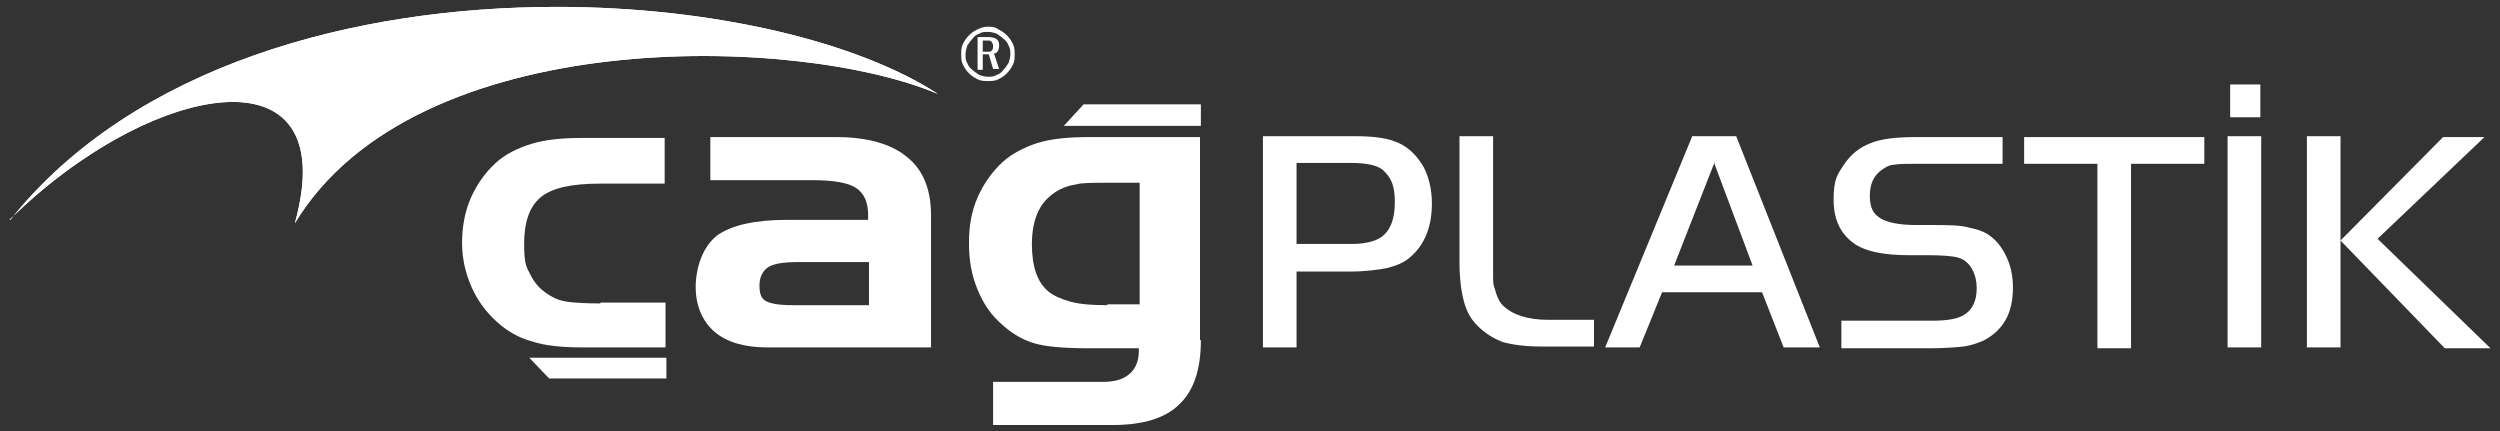
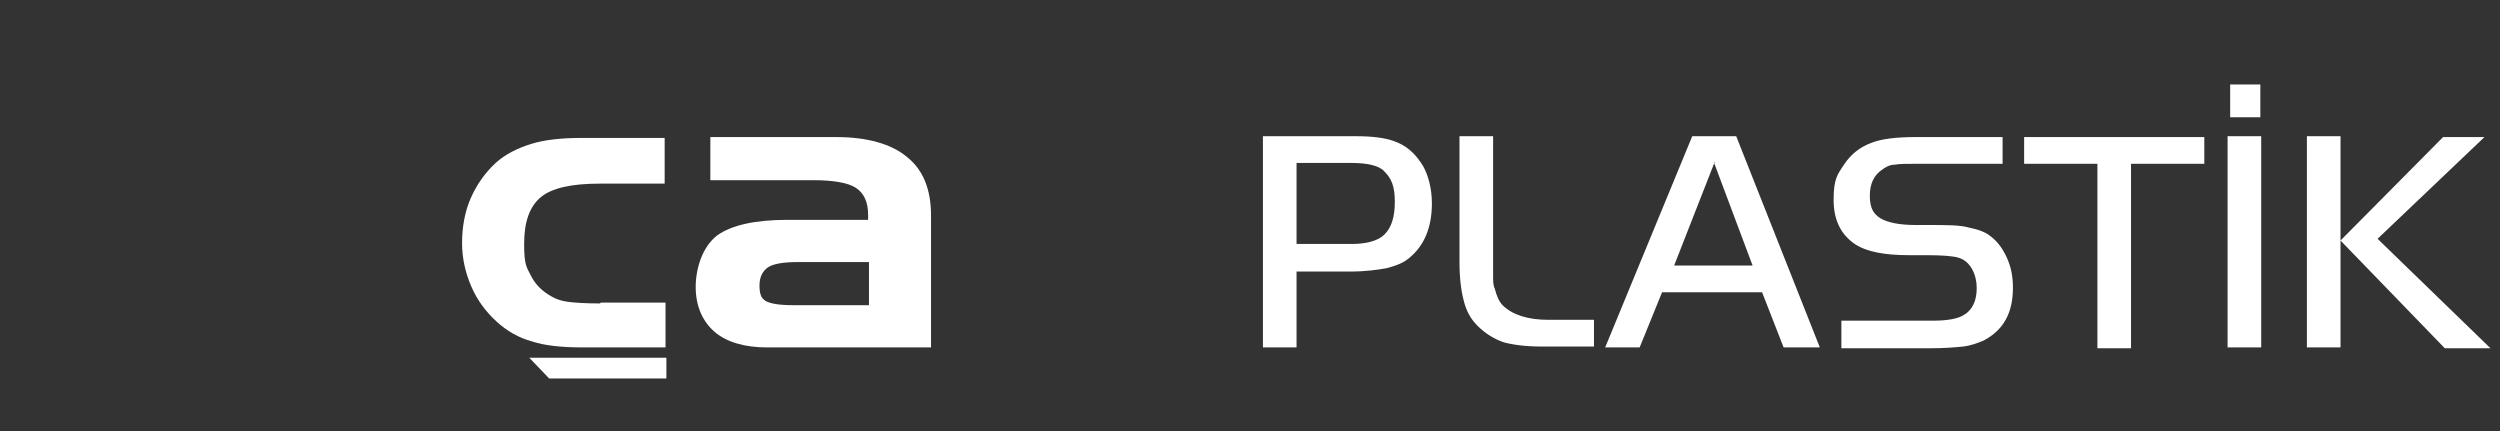
<svg xmlns="http://www.w3.org/2000/svg" id="katman_1" viewBox="0 0 290 50">
  <rect x="0" y="0" width="290" height="50" fill="#333333" stroke="none" />
  <defs>
    <style>      .st0 {        fill-rule: evenodd;      }      .st0, .st1 {        fill: #fff;      }      .st2 {        clip-path: url(#clippath);      }    </style>
    <clipPath id="clippath">
-       <path class="st1" d="M1.1,25.5c16.3-16.1,38.9-20.4,33.1.4C48.2,2.7,92.6,4,108.8,10.9,99.6,4.9,82.8.8,64.6.8c-23.4,0-49,6.7-63.4,24.7" />
-     </clipPath>
+       </clipPath>
  </defs>
  <g>
-     <path class="st1" d="M1.1,25.5c16.3-16.1,38.9-20.4,33.1.4C48.2,2.7,92.6,4,108.8,10.9,99.6,4.9,82.8.8,64.6.8c-23.4,0-49,6.7-63.4,24.7" />
    <g class="st2">
      <rect class="st1" x="1.1" y=".8" width="107.6" height="25.1" />
    </g>
  </g>
  <path class="st0" d="M150.4,31.4v8.9h-3.9V15.8h10.8c1.9,0,3.3.2,4.2.5,1.6.5,2.7,1.5,3.6,3,.6,1.1,1,2.6,1,4.3,0,2.8-.9,4.9-2.6,6.3-.7.6-1.5.9-2.6,1.2-1.1.2-2.5.4-4.3.4h-6.2ZM150.4,28.3h6.4c1.8,0,3.1-.4,3.8-1.1.8-.8,1.2-2,1.2-3.8s-.4-2.7-1.2-3.5c-.6-.7-2-1-3.9-1h-6.3v9.3ZM169.3,15.8h3.9v14.2c0,.8,0,1.5,0,2,0,.6,0,1.1.2,1.5.2.8.5,1.5.9,1.9,1.1,1.1,2.9,1.7,5.3,1.7h5.3v3.1h-6c-1.9,0-3.4-.2-4.5-.5-1.1-.4-2.1-1-3-1.9-.8-.8-1.3-1.7-1.6-2.9-.3-1.1-.5-2.6-.5-4.5v-14.7ZM186.2,40.3l10.1-24.5h5.1l9.7,24.5h-4.2l-2.5-6.4h-11.6l-2.6,6.4h-4.2ZM198.9,18.8l-4.7,12h9.1l-4.5-12ZM213.6,40.3v-3.1h10.6c1.6,0,2.8-.2,3.5-.6,1.1-.6,1.6-1.7,1.6-3.2s-.7-3.1-2.1-3.5c-.6-.2-1.9-.3-3.8-.3h-2c-2.8,0-4.8-.4-6.1-1.2-1.7-1.1-2.6-2.8-2.6-5.2s.4-2.9,1.2-4.1c.8-1.2,1.8-2,3.1-2.5,1.2-.5,3-.7,5.2-.7h10.1v3.1h-10.1c-1,0-1.9,0-2.4.1-.6,0-1.1.3-1.5.6-.9.6-1.4,1.6-1.4,3s.4,2.1,1.2,2.6c.8.5,2.2.8,4.1.8h1.5c2.1,0,3.7,0,4.7.3,1,.2,1.9.5,2.5,1,.8.6,1.4,1.4,1.9,2.5.5,1.1.7,2.2.7,3.5,0,2.9-1.1,4.9-3.4,6.1-.7.3-1.5.6-2.4.7-.9.1-2.3.2-4,.2h-10.1ZM243.3,19h-8.5v-3.1h20.9v3.1h-8.5v21.4h-3.9v-21.4ZM262.2,13.6h-3.5v-3.8h3.5v3.8ZM258.4,15.8h3.9v24.5h-3.9V15.8ZM271.5,40.3h-3.9V15.8h3.9v24.5ZM271.5,27.9l11.9-12h4.8l-12.4,11.8,13.1,12.7h-5.3s-12.1-12.5-12.1-12.5Z" />
  <path class="st0" d="M69.7,35.1h7.5v5.2h-9.6c-2.4,0-4.4-.2-5.9-.7-1.5-.4-2.9-1.2-4.1-2.3-1.2-1.1-2.2-2.4-2.9-4-.7-1.6-1.1-3.3-1.1-5.1s.3-3.6,1-5.2c.7-1.6,1.7-3,2.9-4.1,1.1-1,2.5-1.7,4.1-2.2,1.6-.5,3.6-.7,5.9-.7h9.6v5.3h-7.5c-3.3,0-5.6.5-6.9,1.6-1.3,1.1-1.9,2.9-1.9,5.4s.3,2.7.8,3.7c.5,1,1.3,1.8,2.4,2.4.5.3,1.1.5,1.8.6.7.1,2,.2,3.8.2" />
  <path class="st0" d="M91.9,35.4h8.9v-5h-8.3c-1.6,0-2.8.2-3.4.6-.6.4-1,1.1-1,2.1s.2,1.5.7,1.8c.5.3,1.5.5,3.1.5M82.5,15.9h14.5c3.6,0,6.4.8,8.2,2.3,1.9,1.5,2.8,3.8,2.8,6.8v15.3h-19c-2.6,0-4.7-.6-6.1-1.8-1.4-1.2-2.2-3-2.2-5.2s.8-4.7,2.5-6c1.7-1.2,4.4-1.8,8.2-1.8h9.3v-.6c0-1.5-.5-2.5-1.4-3.1-.9-.6-2.6-.9-5-.9h-11.9v-5Z" />
-   <path class="st0" d="M128.5,35.3h3.7v-14.1h-3.7c-1.8,0-3.1,0-3.7.2-.7.1-1.3.3-1.9.6-1.1.6-1.9,1.4-2.4,2.4-.5,1-.8,2.3-.8,3.9,0,2.6.6,4.4,1.9,5.5.6.5,1.5.9,2.6,1.2,1.1.3,2.5.4,4.2.4M139.3,39.5c0,3.3-.8,5.8-2.5,7.4-1.6,1.6-4.2,2.4-7.7,2.4h-13.9v-5h12.7c1.4,0,2.4-.3,3.1-.9.7-.6,1.1-1.5,1.1-2.6v-.4h-5.8c-3,0-5.1-.2-6.4-.6-1.3-.4-2.5-1.1-3.6-2.1-1.3-1.1-2.2-2.4-2.9-4.1-.7-1.7-1-3.4-1-5.4s.3-3.7,1-5.3c.7-1.6,1.7-3,2.9-4.1,1.1-1,2.5-1.7,4-2.2,1.6-.5,3.6-.7,6-.7h12.9v23.5Z" />
  <polygon class="st0" points="77.3 41.5 61.4 41.5 63.7 43.9 77.3 43.9 77.3 41.5" />
-   <polygon class="st0" points="139.3 14.6 123.4 14.6 125.7 12.1 139.3 12.1 139.3 14.6" />
-   <path class="st1" d="M111.5,6.3c0-.4,0-.8.2-1.2.2-.4.4-.7.7-1,.3-.3.6-.5,1-.7.4-.2.8-.3,1.2-.3s.8,0,1.2.3c.4.2.7.4,1,.7.3.3.5.6.7,1,.2.4.2.8.2,1.2s0,.8-.2,1.2c-.2.4-.4.7-.7,1-.3.3-.6.5-1,.7-.4.2-.8.2-1.2.2s-.8,0-1.2-.2c-.4-.2-.7-.4-1-.7-.3-.3-.5-.6-.7-1-.2-.4-.2-.8-.2-1.2M112,6.3c0,.4,0,.7.2,1,.1.3.3.6.6.8.2.2.5.4.8.6.3.1.6.2,1,.2s.7,0,1-.2c.3-.1.6-.3.8-.6.2-.2.4-.5.6-.8.1-.3.2-.7.2-1s0-.7-.2-1c-.1-.3-.3-.6-.6-.8-.2-.2-.5-.4-.8-.6-.3-.1-.6-.2-1-.2s-.7,0-1,.2c-.3.1-.6.3-.8.6-.2.2-.4.5-.6.8-.1.3-.2.7-.2,1M114,8.1h-.6v-3.8h1.2c.9,0,1.3.3,1.3.9,0,.6-.2,1-.6,1l.6,1.8h-.7l-.5-1.7h-.7v1.7ZM114.7,6c.3,0,.5-.2.5-.6s-.2-.7-.5-.7h-.7v1.3h.7Z" />
</svg>